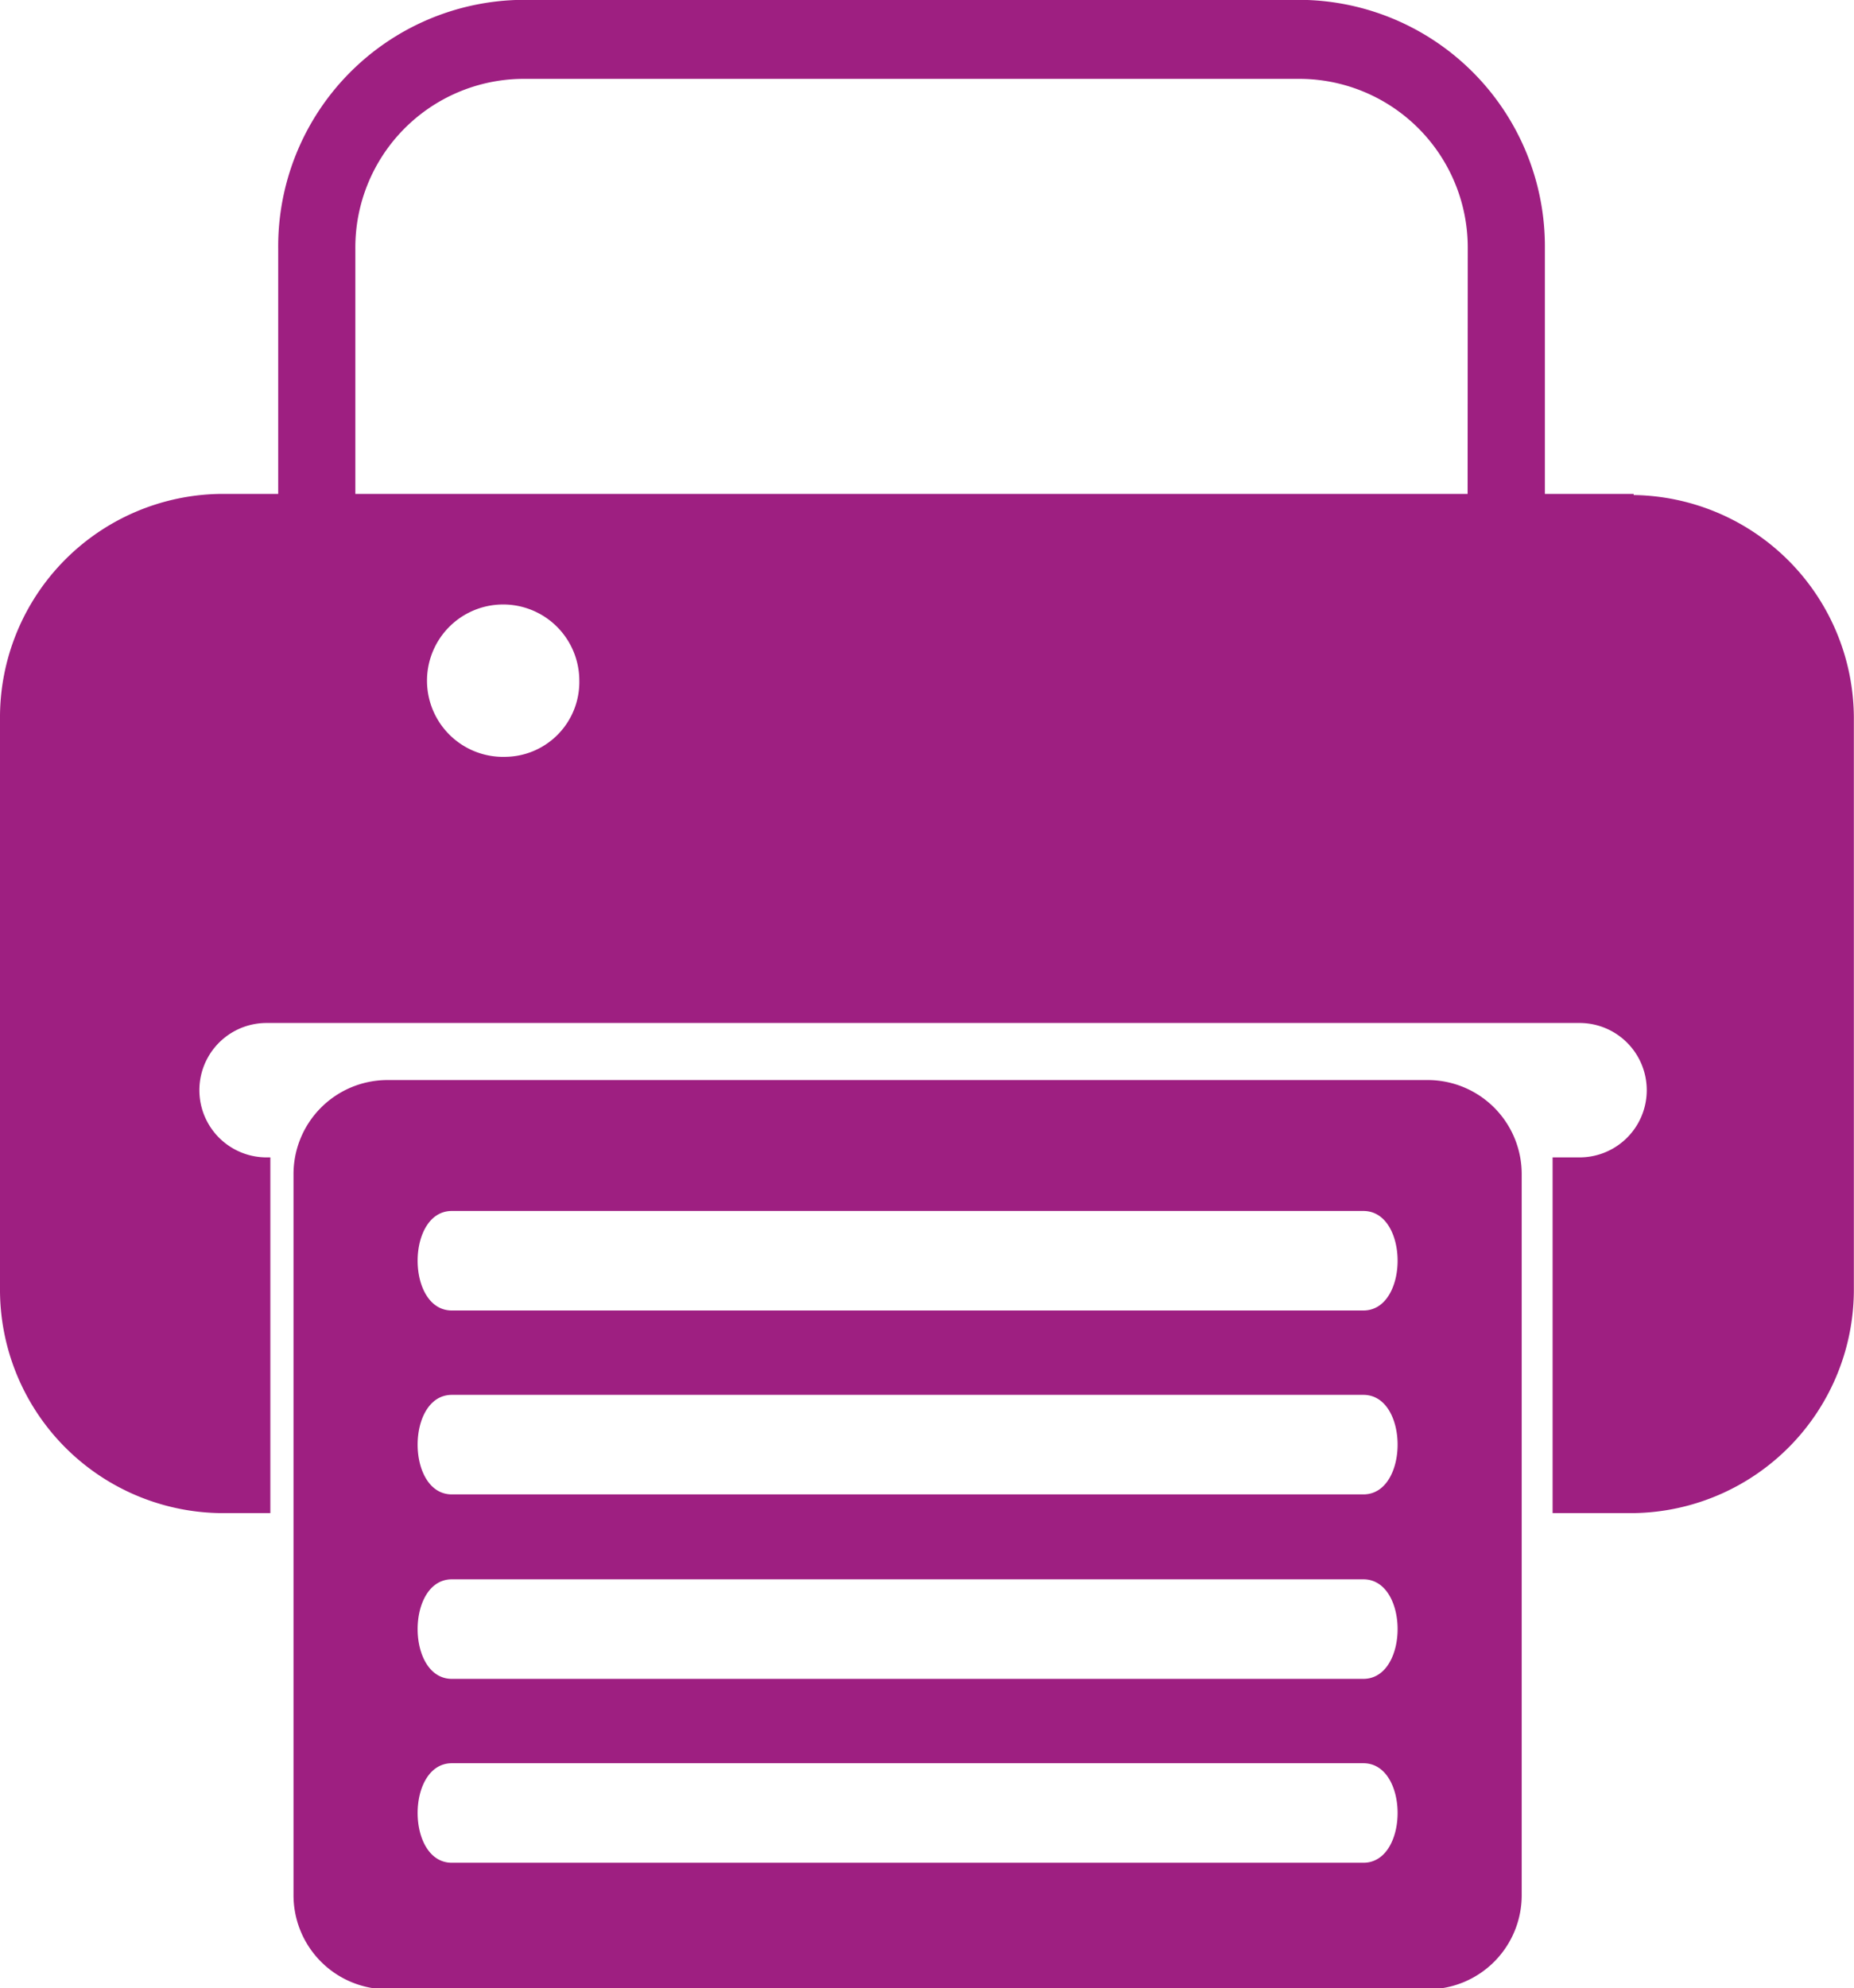
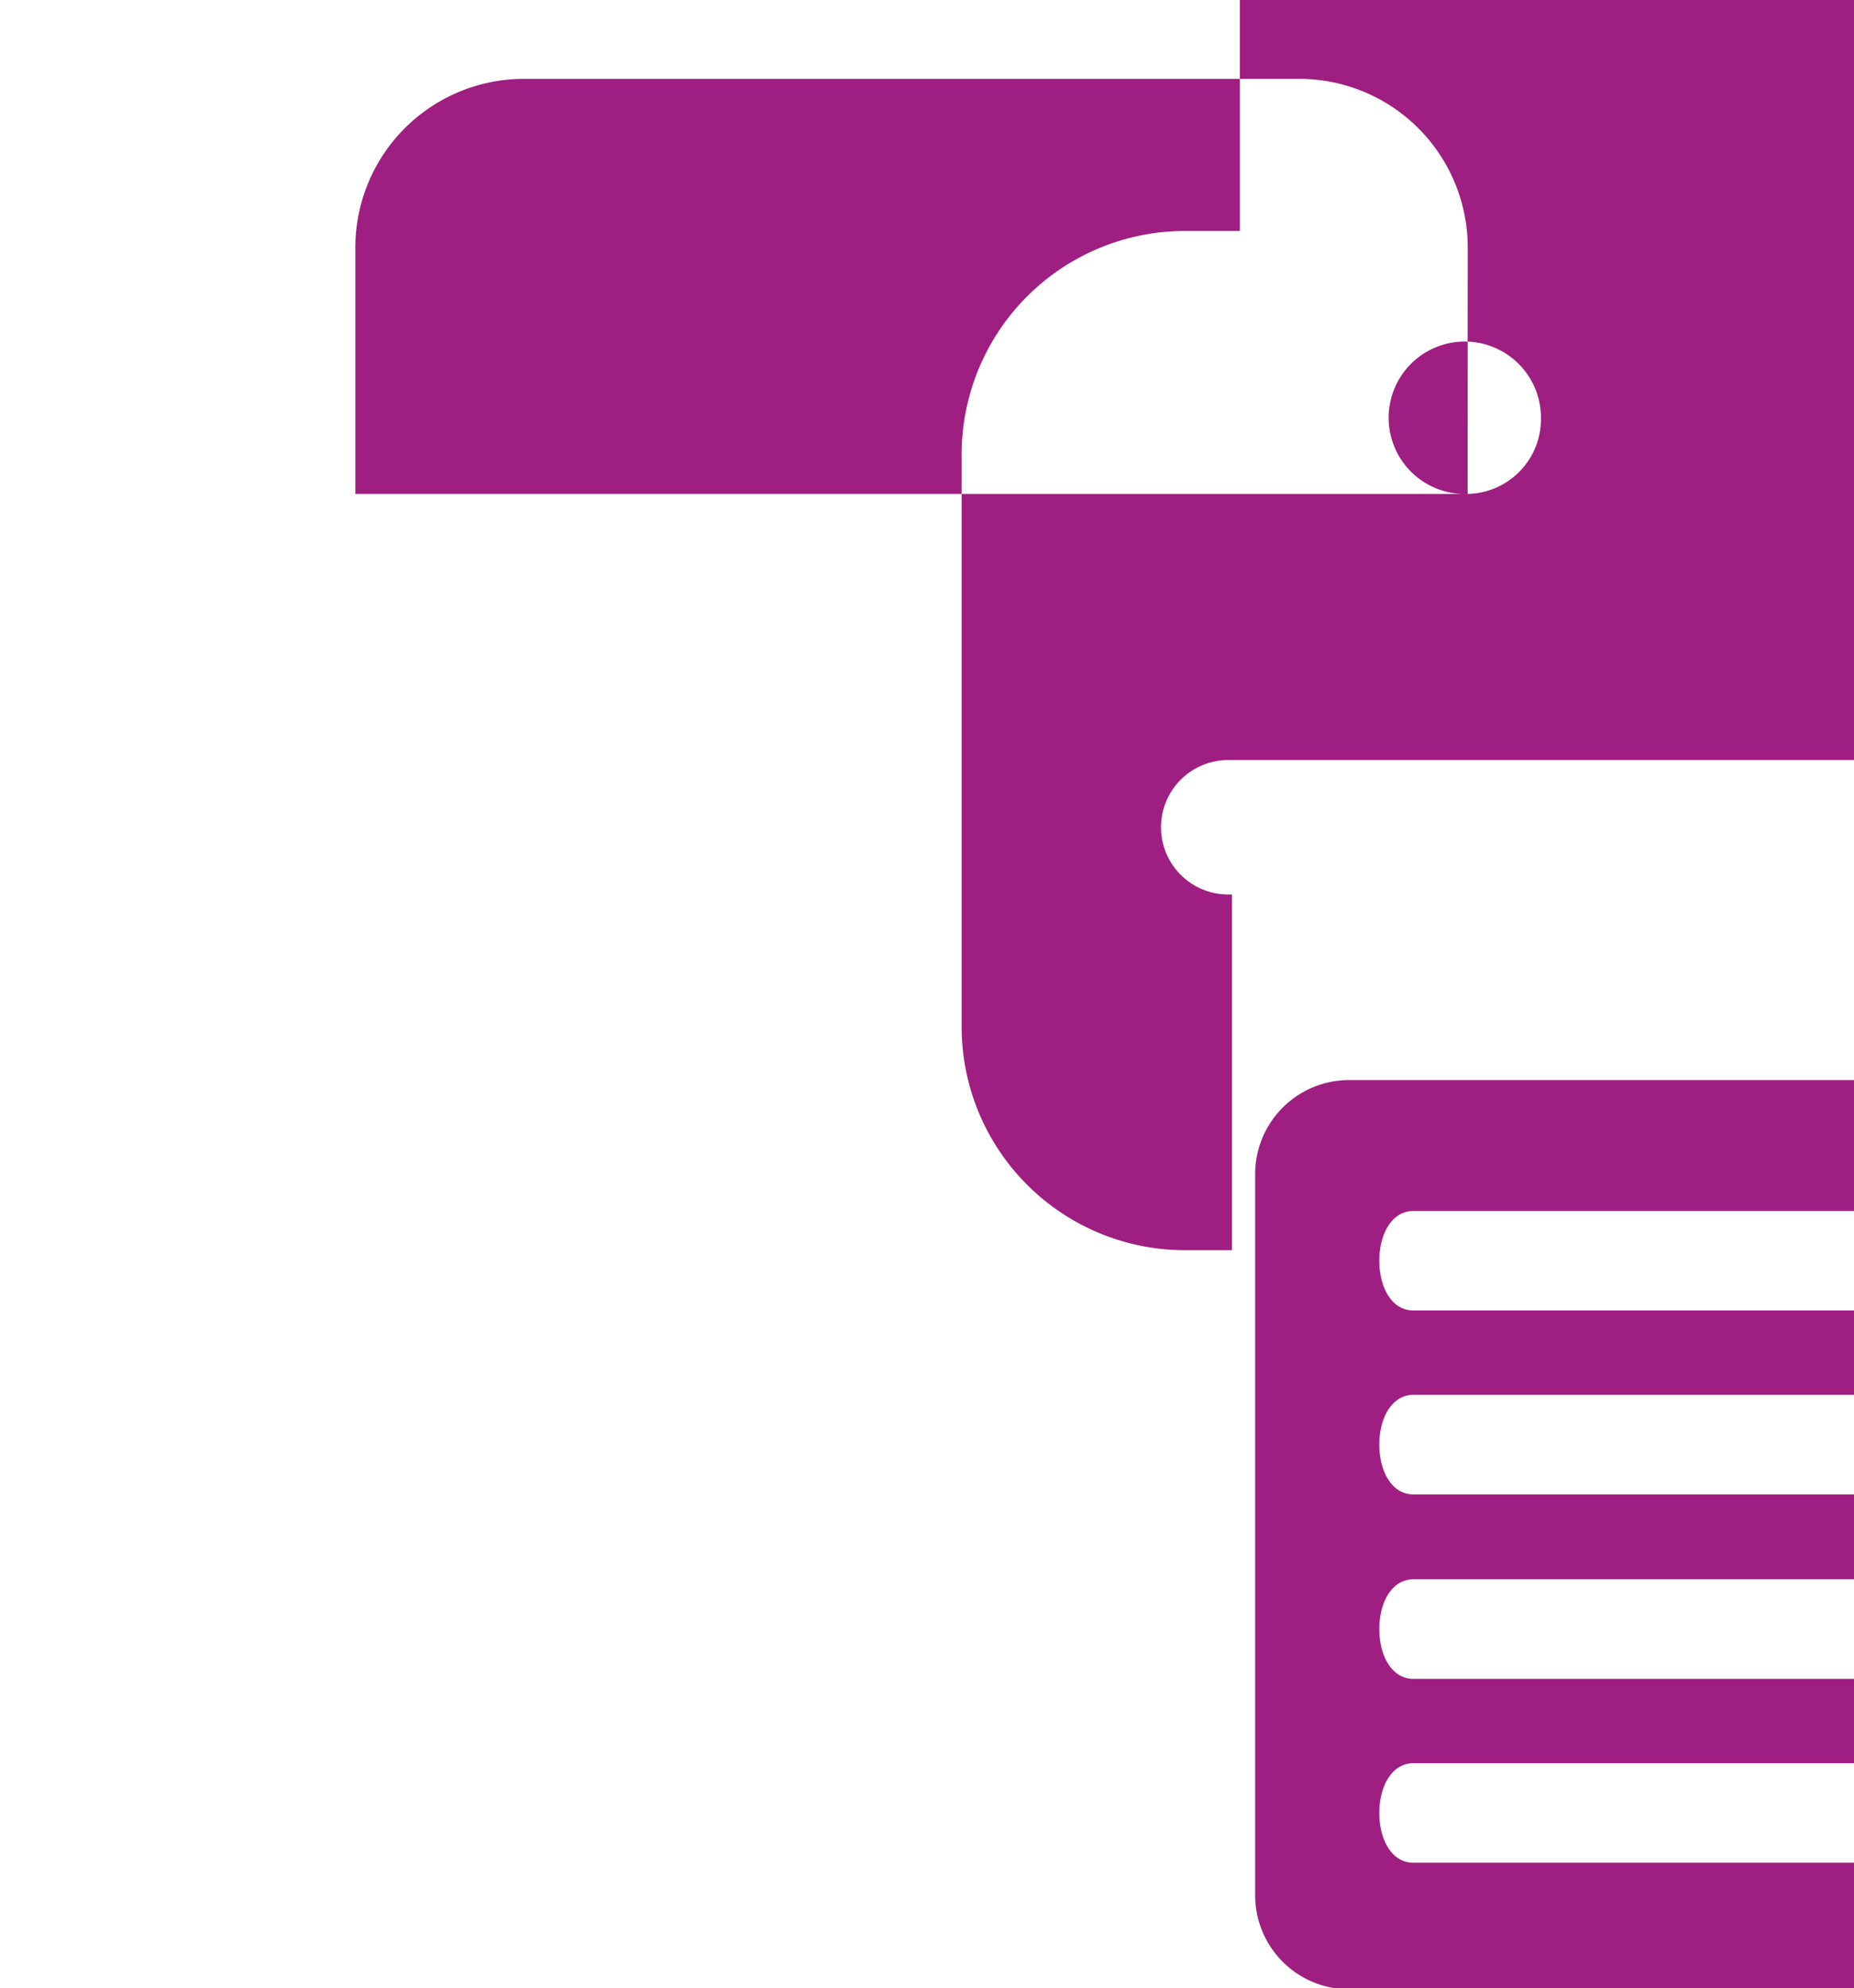
<svg xmlns="http://www.w3.org/2000/svg" width="13.195" height="14.142" viewBox="0 0 13.195 14.142">
  <g id="Group_7047" data-name="Group 7047" transform="translate(-5.627 -5.121)">
-     <path id="Path_4640" data-name="Path 4640" d="M3845.81,126.492h-7.916v-1.743a1.2,1.2,0,0,1,1.182-1.209h5.553a1.2,1.2,0,0,1,1.182,1.209Zm-6.844,1.87a.542.542,0,1,1,.522-.541.532.532,0,0,1-.522.541m8.026-1.87h-.632v-1.743a1.754,1.754,0,0,0-1.731-1.771h-5.553a1.754,1.754,0,0,0-1.731,1.771v1.743h-.413a1.59,1.59,0,0,0-1.567,1.6v4.049a1.59,1.59,0,0,0,1.567,1.6h.357v-2.53h-.027a.478.478,0,0,1,0-.956h9.345a.478.478,0,0,1,0,.956h-.192v2.53h.577a1.59,1.59,0,0,0,1.567-1.6V128.1a1.59,1.59,0,0,0-1.567-1.6m-1.924,5.8h-6.487c-.325,0-.325-.708,0-.708h6.487c.325,0,.325.708,0,.708m0,1.308h-6.487c-.325,0-.325-.708,0-.708h6.487c.325,0,.325.708,0,.708m0,1.312h-6.487c-.325,0-.325-.708,0-.708h6.487c.325,0,.325.708,0,.708m0,1.308h-6.487c-.325,0-.325-.708,0-.708h6.487c.325,0,.325.708,0,.708m.467-5.567h-7.421a.669.669,0,0,0-.66.675v5.117a.669.669,0,0,0,.66.675h7.421a.669.669,0,0,0,.66-.675v-5.117a.669.669,0,0,0-.66-.675" transform="translate(-3829.738 -117.858)" fill="#9e1f81" />
+     <path id="Path_4640" data-name="Path 4640" d="M3845.81,126.492h-7.916v-1.743a1.2,1.2,0,0,1,1.182-1.209h5.553a1.2,1.2,0,0,1,1.182,1.209Za.542.542,0,1,1,.522-.541.532.532,0,0,1-.522.541m8.026-1.87h-.632v-1.743a1.754,1.754,0,0,0-1.731-1.771h-5.553a1.754,1.754,0,0,0-1.731,1.771v1.743h-.413a1.59,1.59,0,0,0-1.567,1.6v4.049a1.59,1.59,0,0,0,1.567,1.6h.357v-2.53h-.027a.478.478,0,0,1,0-.956h9.345a.478.478,0,0,1,0,.956h-.192v2.53h.577a1.59,1.59,0,0,0,1.567-1.6V128.1a1.59,1.59,0,0,0-1.567-1.6m-1.924,5.8h-6.487c-.325,0-.325-.708,0-.708h6.487c.325,0,.325.708,0,.708m0,1.308h-6.487c-.325,0-.325-.708,0-.708h6.487c.325,0,.325.708,0,.708m0,1.312h-6.487c-.325,0-.325-.708,0-.708h6.487c.325,0,.325.708,0,.708m0,1.308h-6.487c-.325,0-.325-.708,0-.708h6.487c.325,0,.325.708,0,.708m.467-5.567h-7.421a.669.669,0,0,0-.66.675v5.117a.669.669,0,0,0,.66.675h7.421a.669.669,0,0,0,.66-.675v-5.117a.669.669,0,0,0-.66-.675" transform="translate(-3829.738 -117.858)" fill="#9e1f81" />
  </g>
</svg>